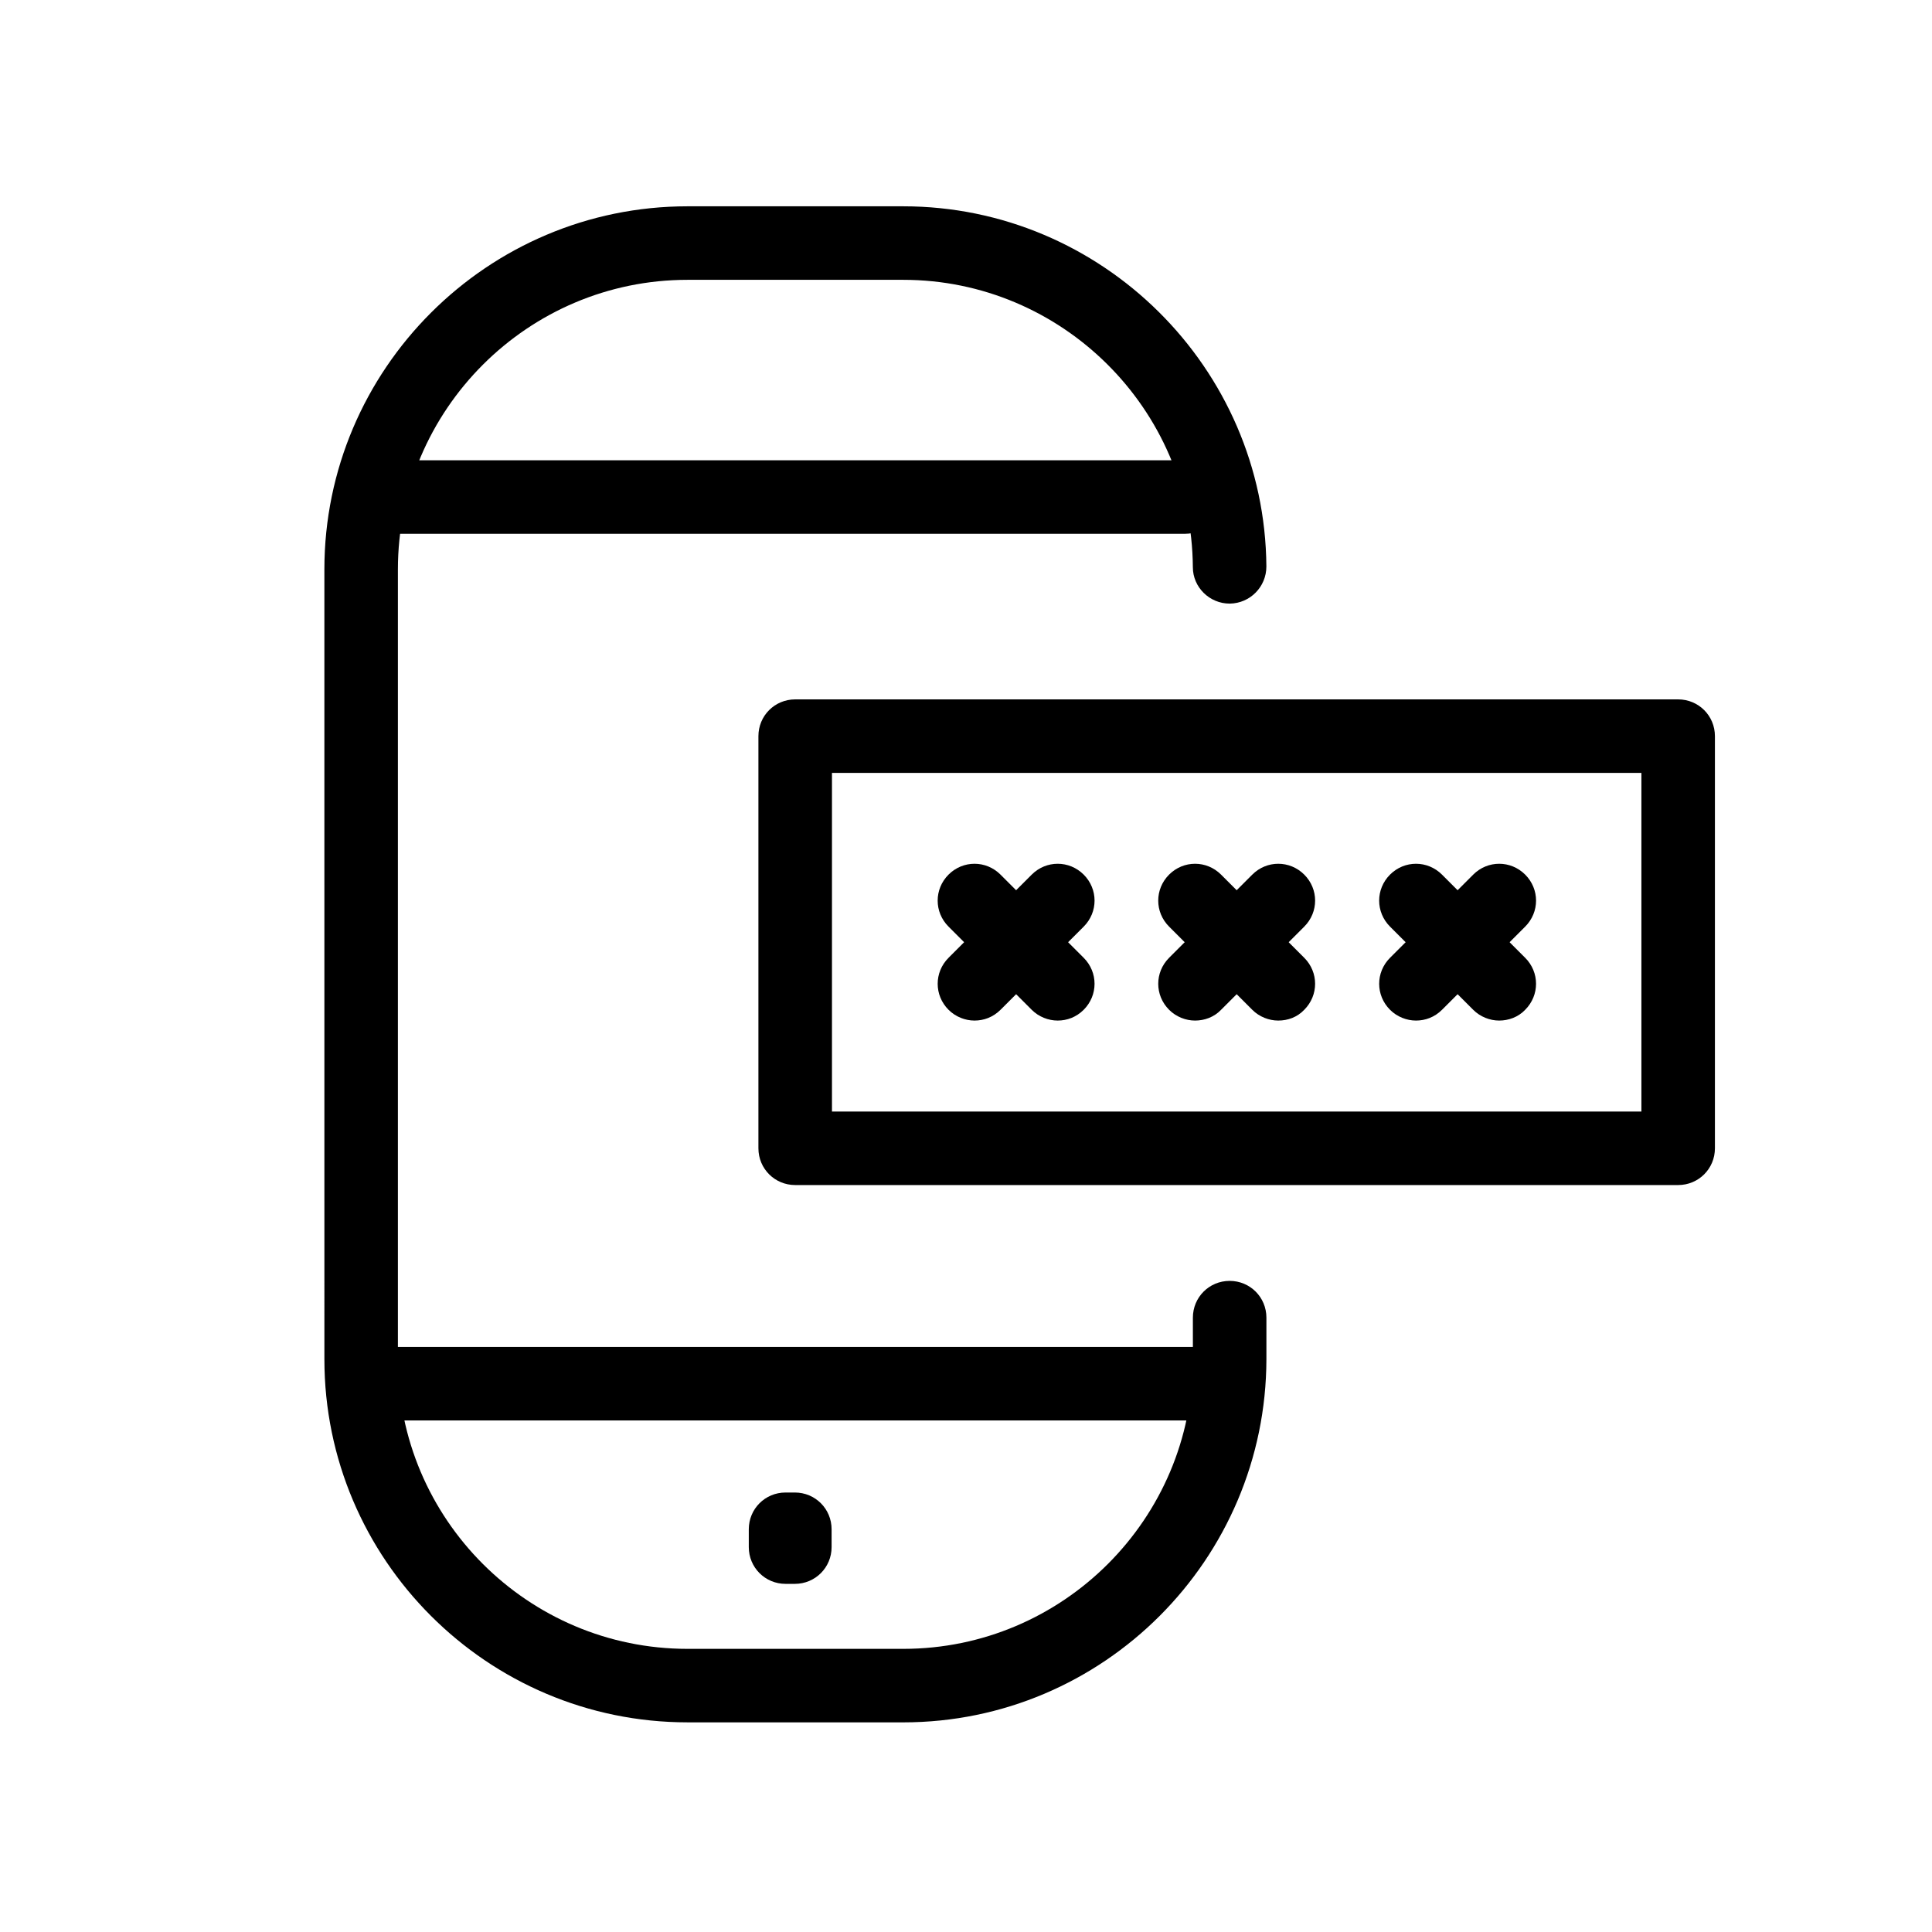
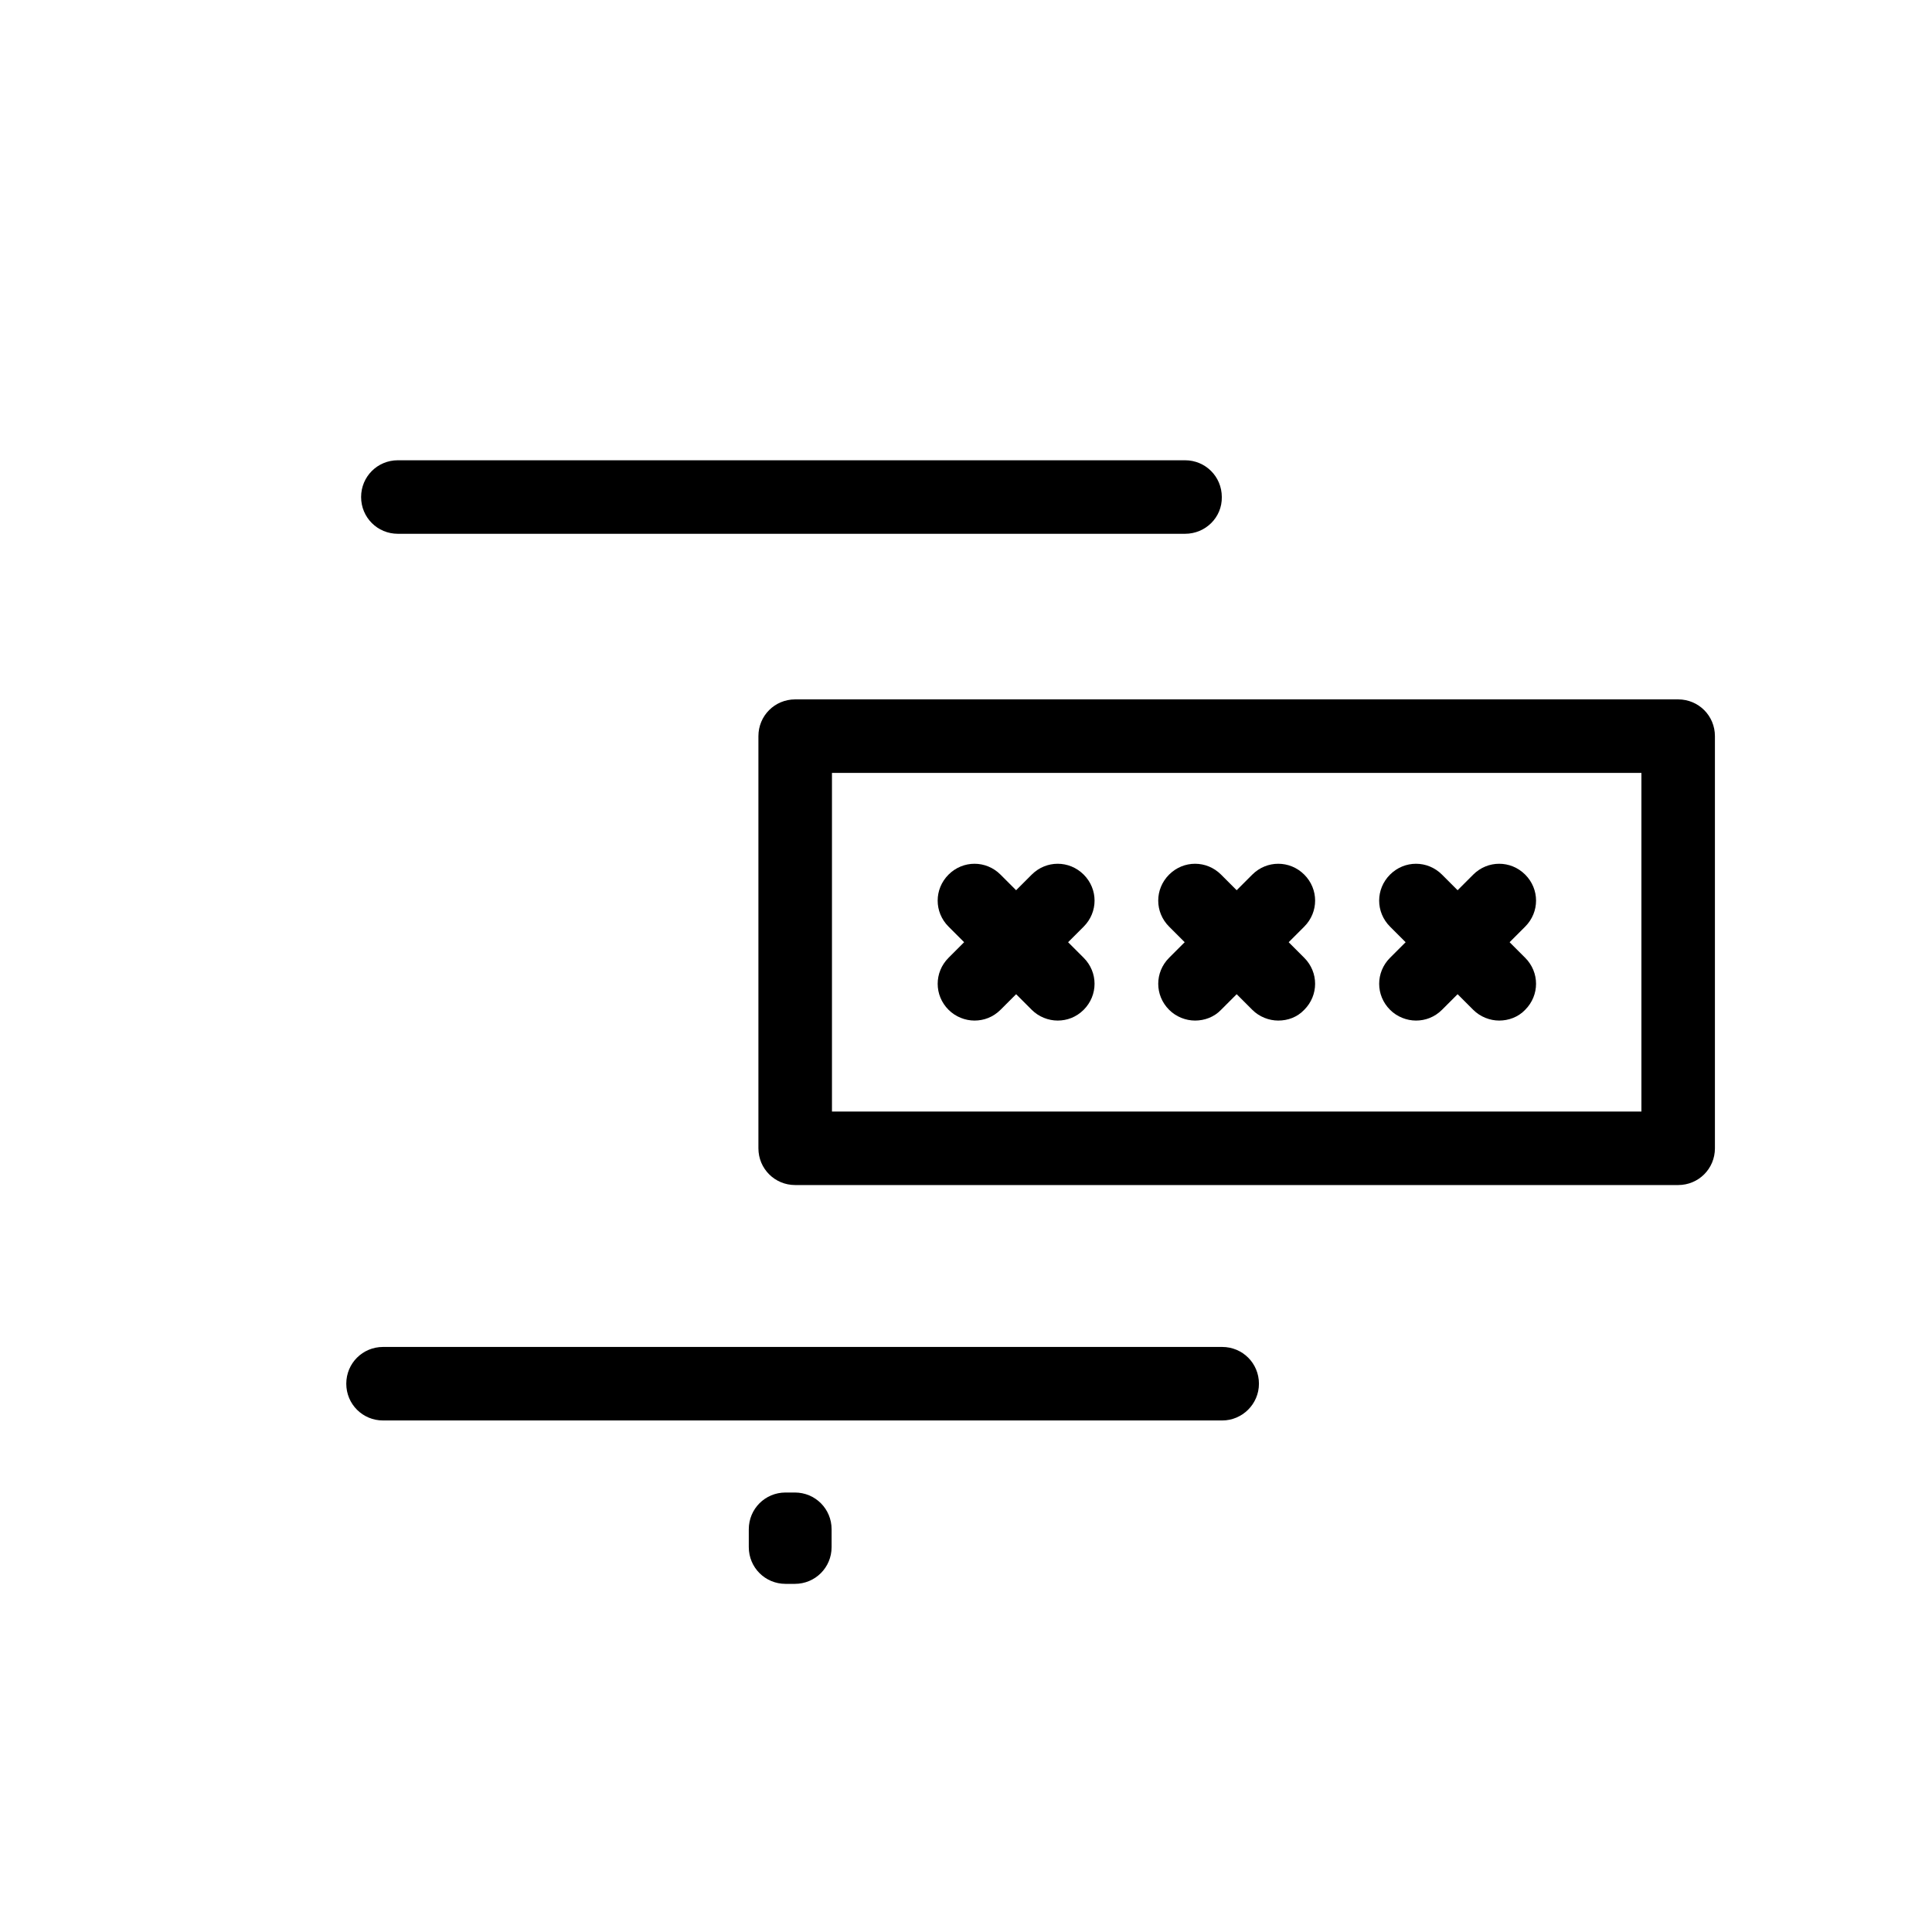
<svg xmlns="http://www.w3.org/2000/svg" fill="#000000" width="800px" height="800px" version="1.1" viewBox="144 144 512 512">
  <g>
-     <path d="m383.37 600.44h-57.168c-53.039 0-96.234-43.199-96.234-96.234l-0.004-209.3c0-53.039 43.199-96.234 96.234-96.234h57.172c52.645 0 95.844 42.805 96.234 95.449 0 5.41-4.328 9.742-9.645 9.84h-0.098c-5.312 0-9.742-4.328-9.742-9.645-0.297-42.016-34.734-76.16-76.754-76.16h-57.164c-42.312 0-76.754 34.441-76.754 76.754v209.3c0 42.312 34.441 76.754 76.754 76.754h57.172c42.312 0 76.754-34.441 76.754-76.754v-11.02c0-5.41 4.328-9.742 9.742-9.742 5.41 0 9.742 4.328 9.742 9.742v11.02c-0.102 53.035-43.203 96.234-96.242 96.234z" />
    <path d="m458.05 285.46h-208.61c-5.41 0-9.742-4.328-9.742-9.742 0-5.41 4.328-9.742 9.742-9.742h208.61c5.41 0 9.742 4.328 9.742 9.742 0.098 5.414-4.332 9.742-9.742 9.742z" />
    <path d="m467.89 520.44h-222.38c-5.41 0-9.742-4.328-9.742-9.742 0-5.41 4.328-9.742 9.742-9.742h222.38c5.41 0 9.742 4.328 9.742 9.742 0 5.41-4.43 9.742-9.742 9.742z" />
    <path d="m354.64 563.74h-2.461c-5.41 0-9.742-4.328-9.742-9.742v-4.723c0-5.41 4.328-9.742 9.742-9.742h2.461c5.41 0 9.742 4.328 9.742 9.742v4.723c0 5.41-4.332 9.742-9.742 9.742z" />
    <path d="m588.73 458.05h-234c-5.41 0-9.742-4.328-9.742-9.742v-109.22c0-5.41 4.328-9.742 9.742-9.742h234c5.41 0 9.742 4.328 9.742 9.742v109.22c0 5.414-4.332 9.742-9.742 9.742zm-224.25-19.484h214.51v-89.738h-214.51z" />
    <path d="m424.3 414.46c-2.461 0-5.019-0.984-6.887-2.856l-22.043-22.043c-3.836-3.836-3.836-9.938 0-13.777 3.836-3.836 9.938-3.836 13.777 0l22.043 22.043c3.836 3.836 3.836 9.938 0 13.777-1.973 1.969-4.434 2.856-6.891 2.856z" />
    <path d="m402.26 414.46c-2.461 0-5.019-0.984-6.887-2.856-3.836-3.836-3.836-9.938 0-13.777l22.043-22.043c3.836-3.836 9.938-3.836 13.777 0 3.836 3.836 3.836 9.938 0 13.777l-22.043 22.043c-1.969 1.969-4.43 2.856-6.891 2.856z" />
    <path d="m482.75 414.46c-2.461 0-5.019-0.984-6.887-2.856l-22.043-22.043c-3.836-3.836-3.836-9.938 0-13.777 3.836-3.836 9.938-3.836 13.777 0l22.043 22.043c3.836 3.836 3.836 9.938 0 13.777-1.871 1.969-4.332 2.856-6.891 2.856z" />
    <path d="m460.71 414.46c-2.461 0-5.019-0.984-6.887-2.856-3.836-3.836-3.836-9.938 0-13.777l22.043-22.043c3.836-3.836 9.938-3.836 13.777 0 3.836 3.836 3.836 9.938 0 13.777l-22.043 22.043c-1.871 1.969-4.43 2.856-6.891 2.856z" />
    <path d="m541.3 414.46c-2.461 0-5.019-0.984-6.887-2.856l-22.043-22.043c-3.836-3.836-3.836-9.938 0-13.777 3.836-3.836 9.938-3.836 13.777 0l22.043 22.043c3.836 3.836 3.836 9.938 0 13.777-1.871 1.969-4.43 2.856-6.891 2.856z" />
    <path d="m519.26 414.46c-2.461 0-5.019-0.984-6.887-2.856-3.836-3.836-3.836-9.938 0-13.777l22.043-22.043c3.836-3.836 9.938-3.836 13.777 0 3.836 3.836 3.836 9.938 0 13.777l-22.043 22.043c-1.969 1.969-4.43 2.856-6.891 2.856z" />
  </g>
</svg>